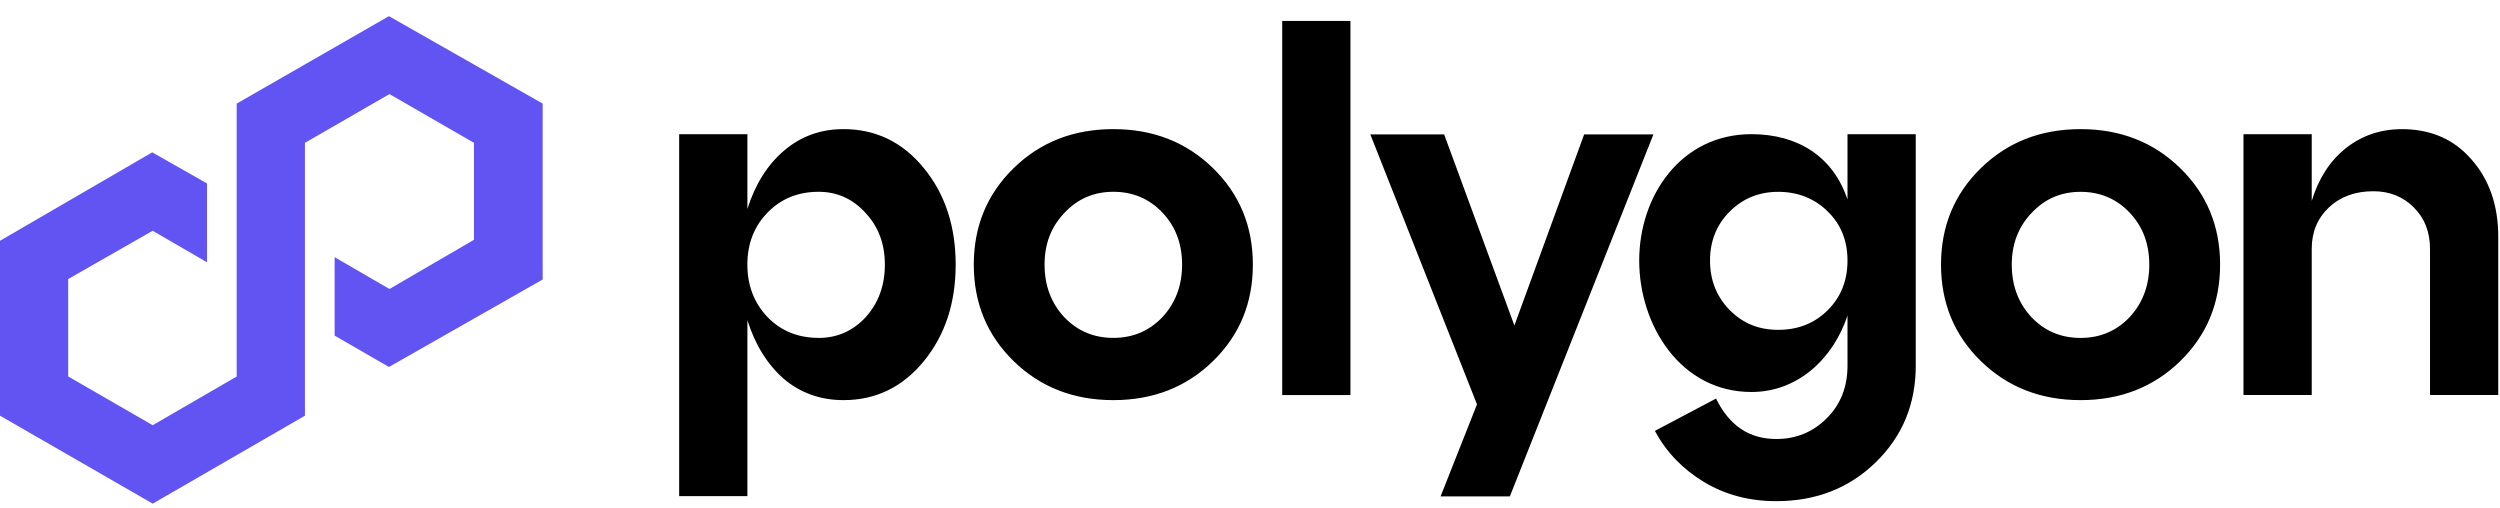
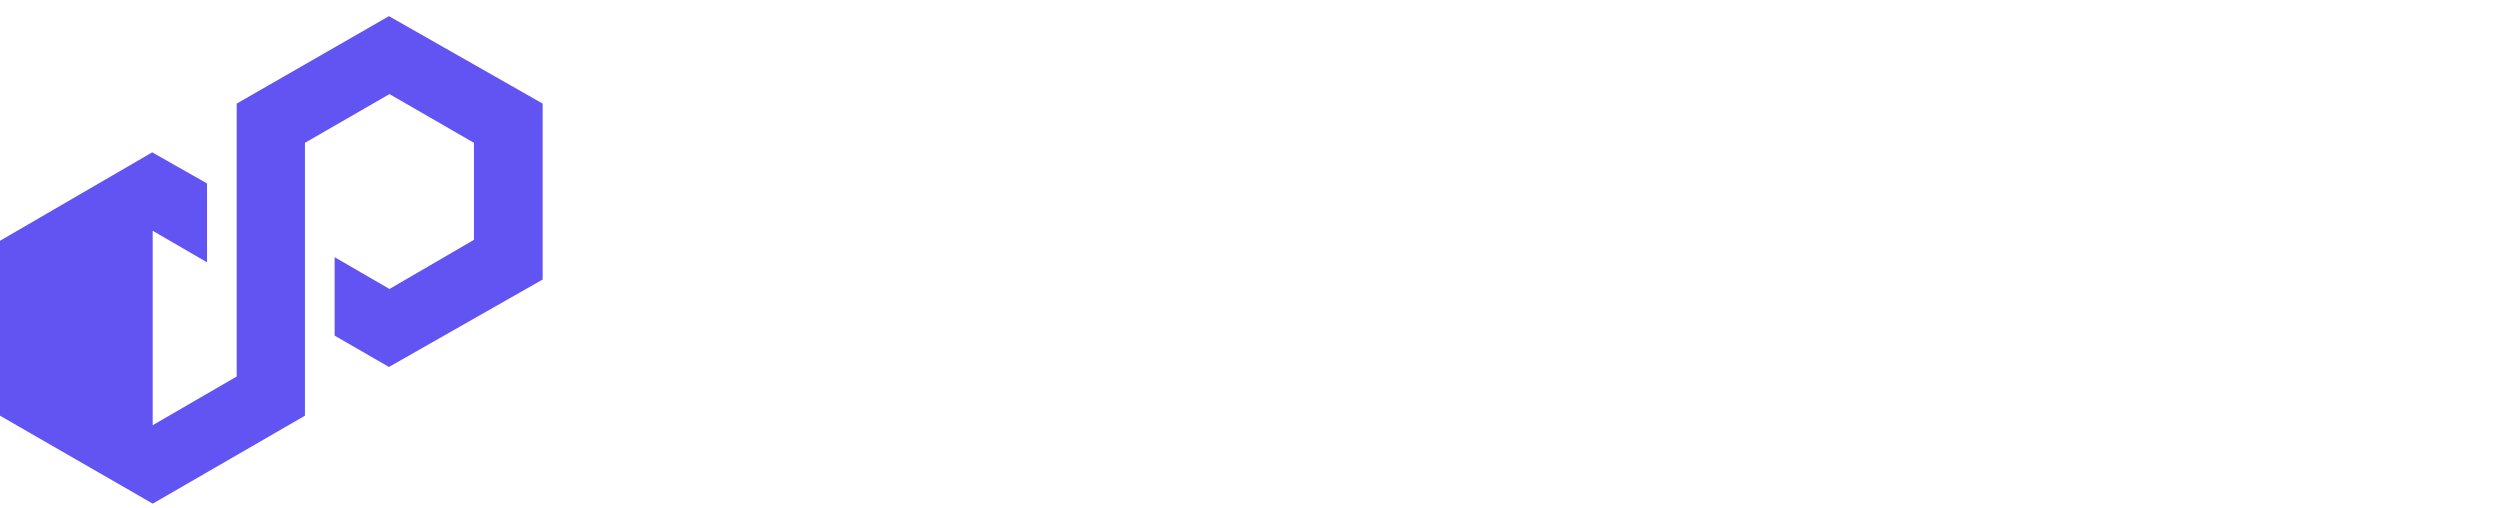
<svg xmlns="http://www.w3.org/2000/svg" width="123" height="25" viewBox="0 0 123 25" fill="none">
-   <path d="M19.136 0.795L11.645 5.097V18.524L7.512 20.92L3.354 18.522V13.729L7.512 11.354L10.186 12.905V9.026L7.489 7.495L0 11.846V20.452L7.514 24.779L15.003 20.452V7.027L19.162 4.629L23.318 7.027V11.799L19.162 14.218L16.464 12.654V16.513L19.136 18.054L26.699 13.752V5.097L19.136 0.795Z" fill="#6154F3" />
-   <path fill-rule="evenodd" clip-rule="evenodd" d="M63.085 19.436H66.442V1.03H63.085V19.436ZM41.498 6.353C43.09 6.353 44.409 6.992 45.452 8.269C46.498 9.545 47.019 11.129 47.019 13.02C47.019 14.91 46.496 16.494 45.452 17.771C44.407 19.047 43.09 19.686 41.498 19.686C40.371 19.686 39.392 19.339 38.564 18.641C37.752 17.928 37.155 16.966 36.772 15.755V24.41H33.415V6.601H36.772V10.282C37.153 9.071 37.752 8.117 38.564 7.421C39.394 6.708 40.371 6.353 41.498 6.353ZM40.278 16.626C41.189 16.626 41.961 16.286 42.59 15.606C43.22 14.91 43.535 14.047 43.535 13.02C43.535 11.992 43.22 11.162 42.59 10.482C41.961 9.786 41.189 9.436 40.278 9.436C39.265 9.436 38.43 9.776 37.765 10.457C37.103 11.137 36.77 11.99 36.77 13.018C36.77 14.046 37.103 14.908 37.765 15.604C38.428 16.284 39.265 16.624 40.278 16.624V16.626ZM47.91 13.02C47.91 14.91 48.565 16.494 49.875 17.771C51.185 19.047 52.819 19.686 54.776 19.686C56.732 19.686 58.367 19.047 59.676 17.771C60.986 16.494 61.641 14.91 61.641 13.02C61.641 11.129 60.986 9.545 59.676 8.269C58.367 6.992 56.732 6.353 54.776 6.353C52.819 6.353 51.185 6.992 49.875 8.269C48.565 9.545 47.91 11.129 47.91 13.02ZM52.362 15.606C51.715 14.91 51.393 14.047 51.393 13.02C51.393 11.992 51.715 11.162 52.362 10.482C53.009 9.786 53.814 9.436 54.776 9.436C55.737 9.436 56.542 9.776 57.189 10.457C57.836 11.137 58.159 11.99 58.159 13.018C58.159 14.046 57.836 14.908 57.189 15.604C56.542 16.284 55.737 16.624 54.776 16.624C53.814 16.624 53.009 16.284 52.362 15.604V15.606ZM97.463 17.771C96.153 16.494 95.498 14.91 95.498 13.02C95.498 11.129 96.153 9.545 97.463 8.269C98.773 6.992 100.407 6.353 102.364 6.353C104.32 6.353 105.955 6.992 107.264 8.269C108.574 9.545 109.229 11.129 109.229 13.02C109.229 14.91 108.574 16.494 107.264 17.771C105.955 19.047 104.32 19.686 102.364 19.686C100.407 19.686 98.775 19.047 97.463 17.771ZM98.979 13.02C98.979 14.047 99.301 14.91 99.948 15.606C100.595 16.286 101.4 16.626 102.362 16.626C103.323 16.626 104.128 16.286 104.775 15.606C105.422 14.91 105.745 14.047 105.745 13.02C105.745 11.992 105.422 11.137 104.775 10.459C104.128 9.778 103.323 9.438 102.362 9.438C101.4 9.438 100.595 9.786 99.948 10.484C99.301 11.164 98.979 12.009 98.979 13.021V13.02ZM118.165 6.353C119.592 6.353 120.736 6.85 121.597 7.845C122.475 8.84 122.914 10.109 122.914 11.65V19.434H119.557V12.246C119.557 11.416 119.292 10.736 118.76 10.206C118.229 9.675 117.567 9.409 116.77 9.409C115.874 9.409 115.146 9.675 114.582 10.206C114.019 10.736 113.737 11.416 113.737 12.246V19.434H110.379V6.601H113.737V9.885C114.069 8.791 114.625 7.928 115.404 7.299C116.201 6.669 117.12 6.355 118.165 6.355V6.353ZM74.508 16.014L77.94 6.613H81.348L74.285 24.422H70.877L72.668 19.894L67.42 6.613H71.052L74.508 16.014ZM90.897 6.601V9.817C90.198 7.719 88.47 6.601 86.171 6.601C82.701 6.601 80.649 9.633 80.649 12.819C80.649 16.006 82.685 19.286 86.171 19.286C88.47 19.286 90.198 17.629 90.897 15.53V17.992C90.897 19.038 90.557 19.898 89.877 20.578C89.197 21.259 88.369 21.599 87.39 21.599C86.062 21.599 85.077 20.936 84.43 19.609L81.42 21.2C81.984 22.246 82.788 23.081 83.834 23.713C84.879 24.342 86.064 24.657 87.39 24.657C89.346 24.657 90.981 24.02 92.29 22.741C93.6 21.465 94.255 19.881 94.255 17.99V6.601H90.897ZM89.927 15.258C89.28 15.905 88.468 16.228 87.491 16.228C86.513 16.228 85.75 15.905 85.103 15.258C84.455 14.595 84.133 13.783 84.133 12.821C84.133 11.86 84.455 11.055 85.103 10.408C85.75 9.761 86.544 9.438 87.491 9.438C88.437 9.438 89.282 9.761 89.927 10.408C90.574 11.037 90.897 11.842 90.897 12.821C90.897 13.801 90.574 14.613 89.927 15.258Z" fill="black" />
+   <path d="M19.136 0.795L11.645 5.097V18.524L7.512 20.92V13.729L7.512 11.354L10.186 12.905V9.026L7.489 7.495L0 11.846V20.452L7.514 24.779L15.003 20.452V7.027L19.162 4.629L23.318 7.027V11.799L19.162 14.218L16.464 12.654V16.513L19.136 18.054L26.699 13.752V5.097L19.136 0.795Z" fill="#6154F3" />
</svg>